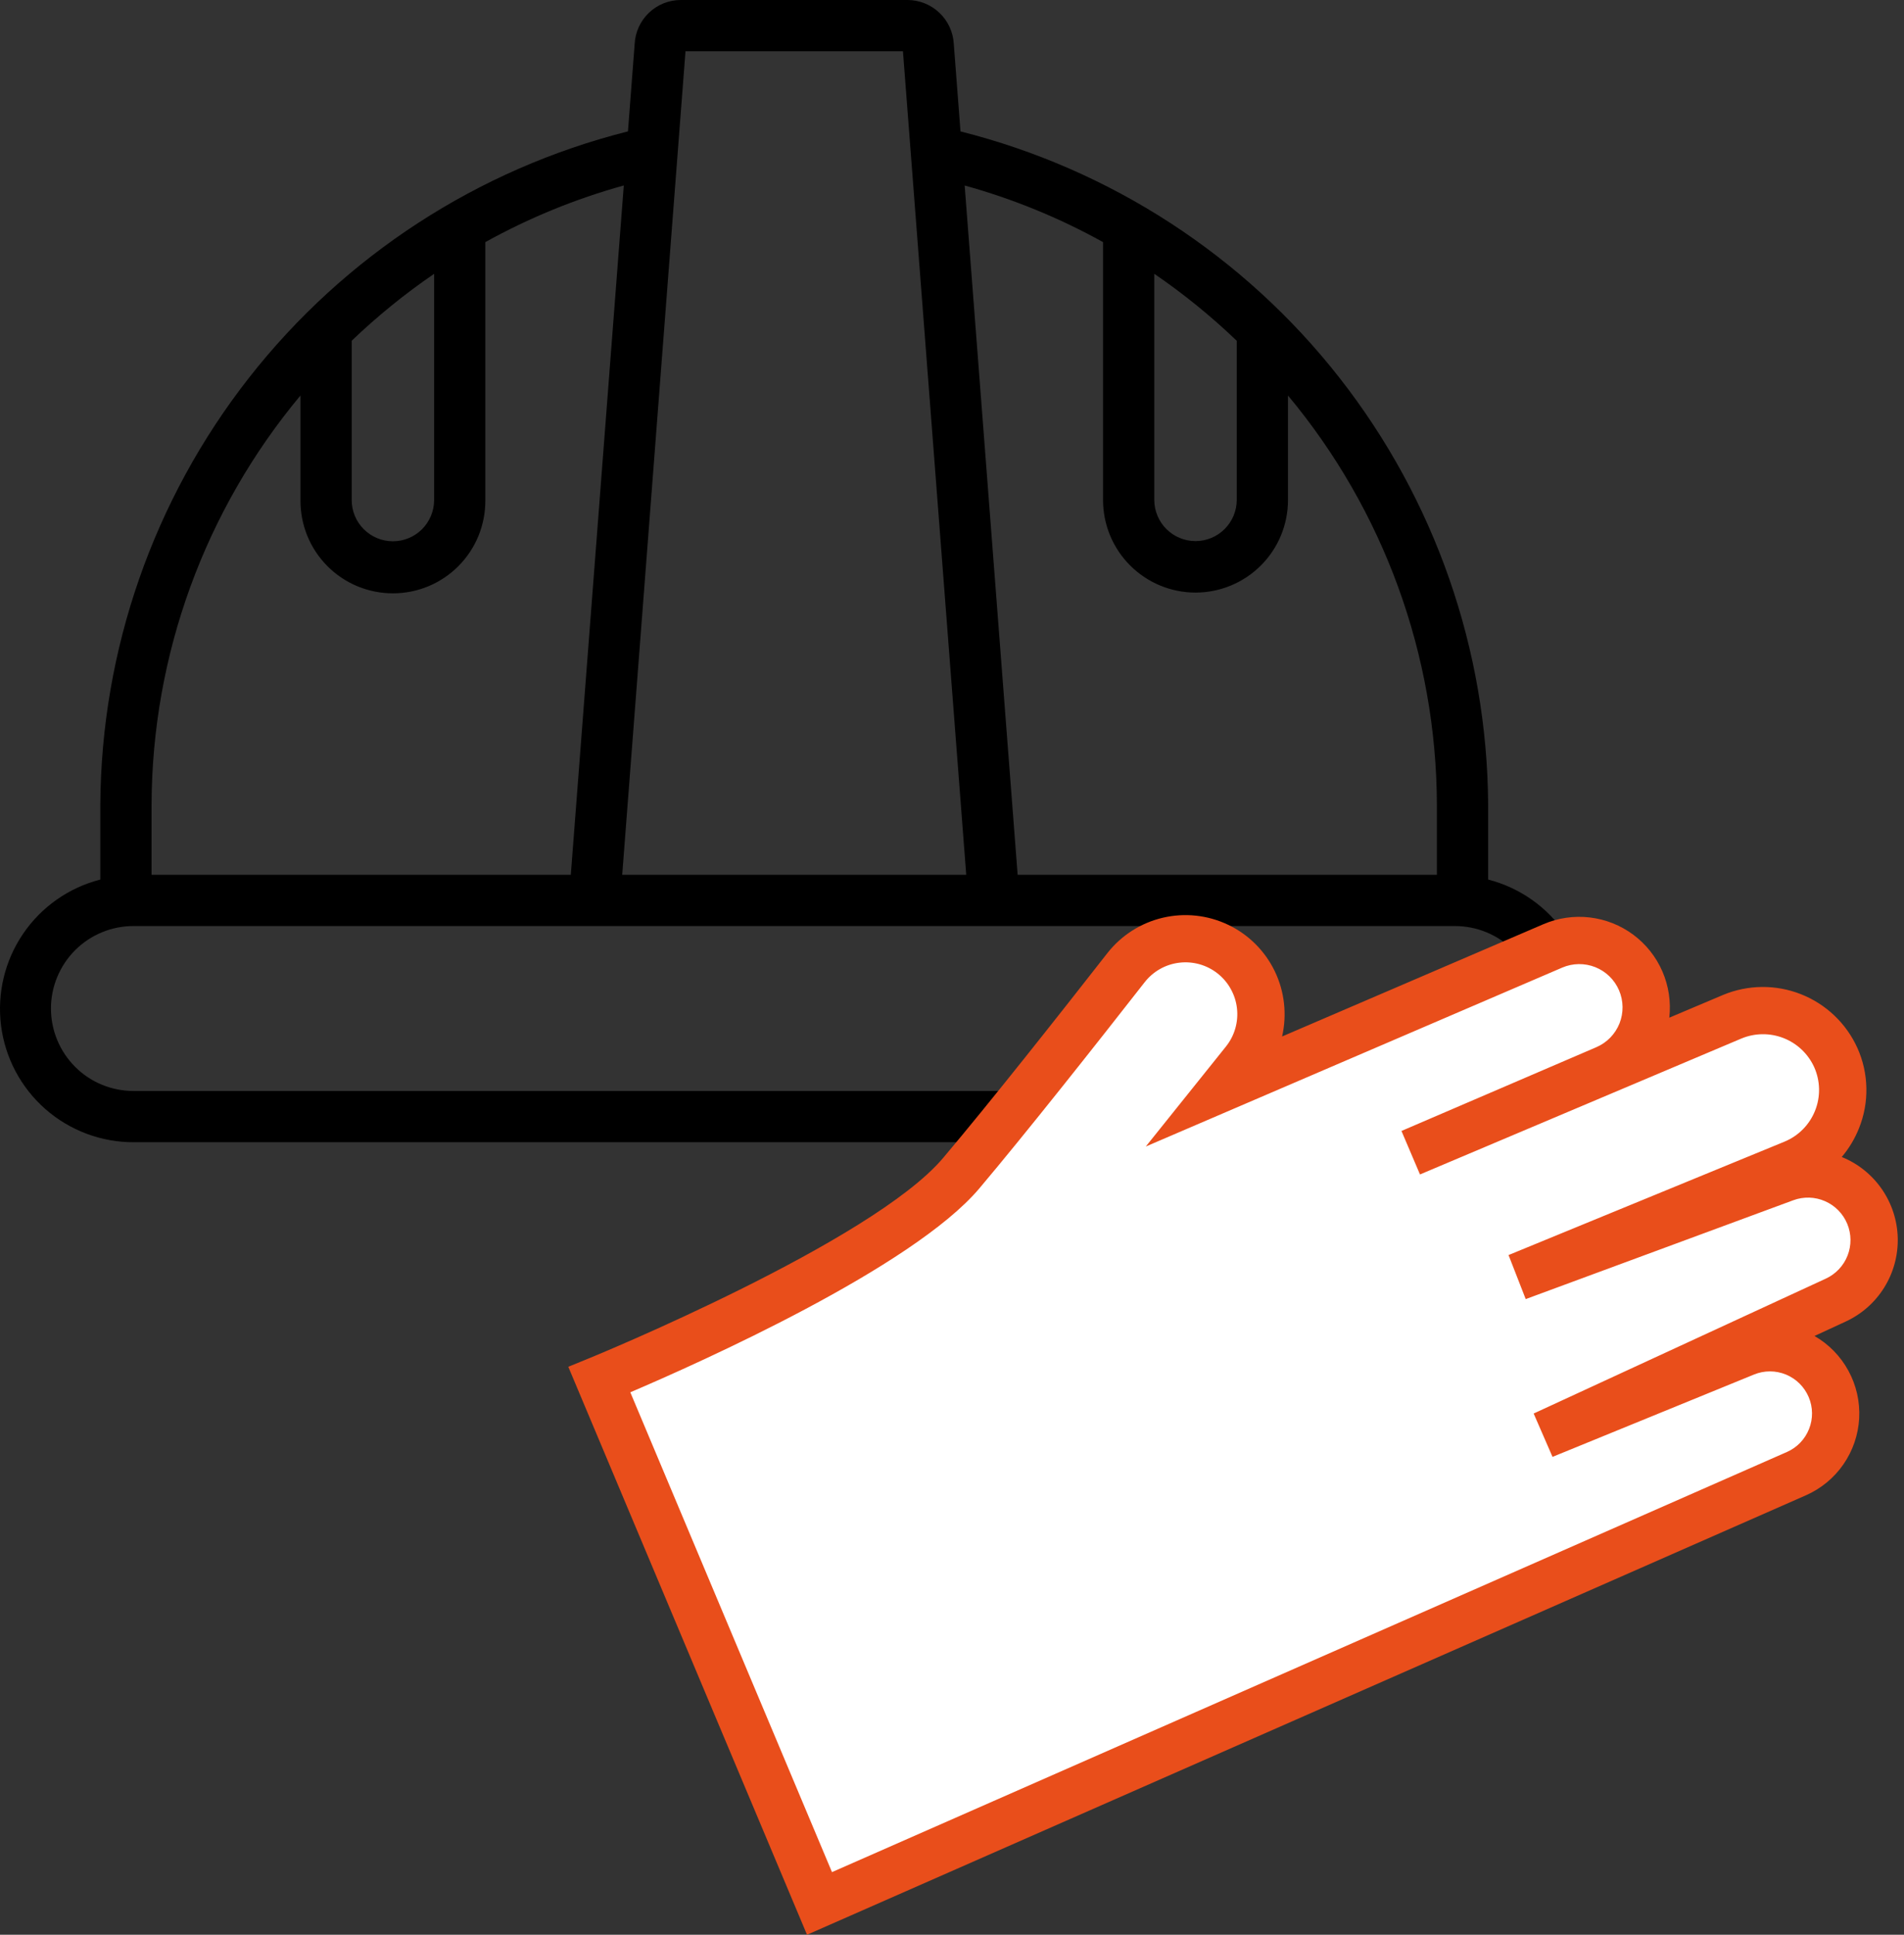
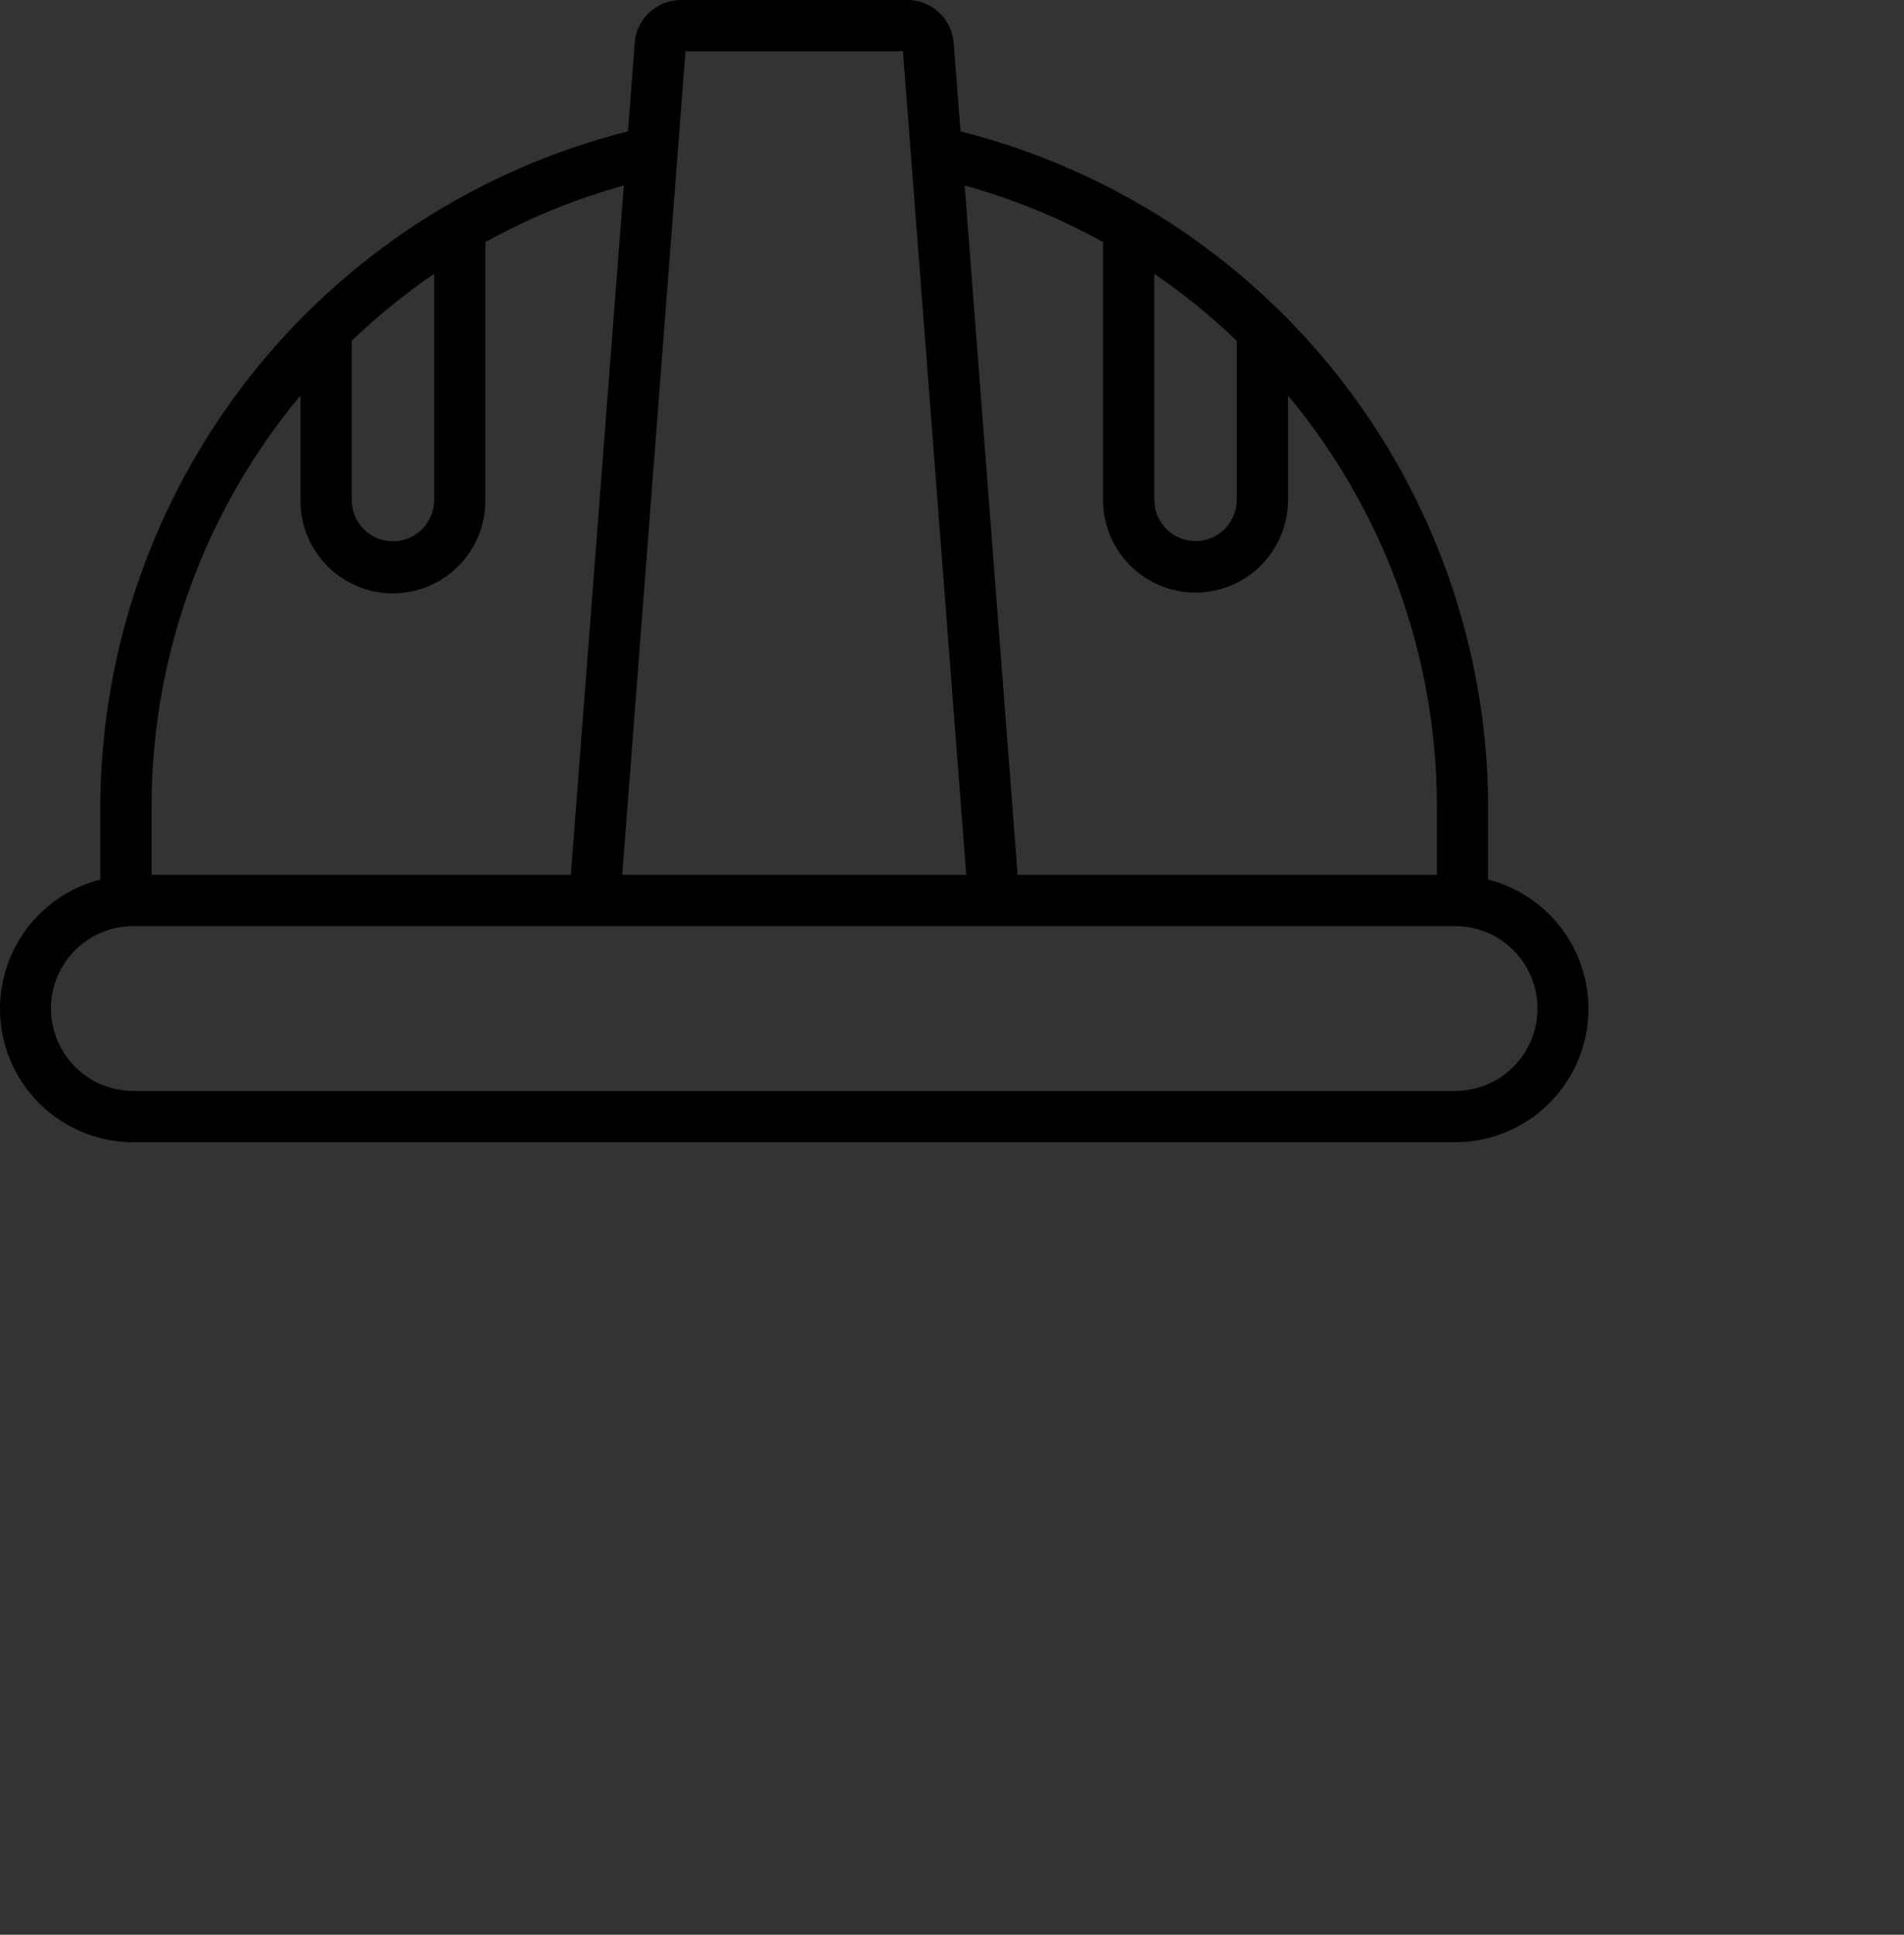
<svg xmlns="http://www.w3.org/2000/svg" width="63" height="64" viewBox="0 0 63 64" fill="none">
  <rect x="0" y="0" width="63" height="64" fill="#333333" stroke="none" />
  <path d="M49.24 29.095V26.615C49.21 21.493 47.479 16.526 44.319 12.495C41.159 8.464 36.748 5.598 31.781 4.347L31.559 1.451C31.537 1.061 31.368 0.695 31.086 0.426C30.804 0.156 30.43 0.004 30.04 0L22.515 0C22.125 0.003 21.751 0.155 21.469 0.425C21.188 0.695 21.02 1.063 21 1.452L20.778 4.346C15.811 5.597 11.4 8.464 8.24 12.495C5.08 16.526 3.349 21.493 3.319 26.615V29.095C2.277 29.361 1.368 30 0.763 30.89C0.158 31.78 -0.1 32.86 0.035 33.928C0.171 34.995 0.692 35.976 1.5 36.686C2.309 37.396 3.349 37.787 4.425 37.784H48.135C49.21 37.787 50.25 37.396 51.058 36.686C51.867 35.976 52.388 34.995 52.523 33.928C52.659 32.86 52.4 31.78 51.795 30.89C51.191 30 50.282 29.362 49.24 29.095V29.095ZM38.193 9.057C39.162 9.72 40.074 10.46 40.922 11.273V16.542C40.92 16.902 40.775 17.248 40.519 17.502C40.264 17.756 39.918 17.899 39.557 17.899C39.197 17.899 38.851 17.756 38.595 17.502C38.34 17.248 38.195 16.902 38.193 16.542V9.057ZM36.498 8.009V16.542C36.498 17.353 36.82 18.132 37.394 18.705C37.968 19.279 38.746 19.602 39.557 19.602C40.369 19.602 41.147 19.279 41.721 18.705C42.295 18.132 42.617 17.353 42.617 16.542V13.083C45.786 16.882 47.529 21.668 47.544 26.615V28.938H33.672L31.919 6.136C33.513 6.578 35.05 7.206 36.498 8.009V8.009ZM22.682 1.695H29.877L31.971 28.938H20.588L22.682 1.695ZM11.637 11.271C12.484 10.46 13.396 9.72 14.364 9.058V16.542C14.364 16.903 14.22 17.25 13.964 17.506C13.709 17.761 13.362 17.905 13.001 17.905C12.639 17.905 12.292 17.761 12.037 17.506C11.781 17.25 11.637 16.903 11.637 16.542V11.271ZM9.942 13.082V16.542C9.939 16.946 10.015 17.346 10.167 17.721C10.319 18.095 10.544 18.435 10.828 18.722C11.113 19.009 11.451 19.237 11.824 19.392C12.197 19.547 12.597 19.627 13.001 19.627C13.404 19.627 13.804 19.547 14.177 19.392C14.55 19.237 14.888 19.009 15.173 18.722C15.457 18.435 15.682 18.095 15.834 17.721C15.986 17.346 16.062 16.946 16.059 16.542V8.009C17.507 7.206 19.045 6.577 20.64 6.135L18.887 28.938H5.015V26.615C5.03 21.668 6.773 16.881 9.942 13.082V13.082ZM48.135 36.089H4.425C4.065 36.09 3.71 36.02 3.377 35.884C3.045 35.748 2.743 35.547 2.489 35.293C2.235 35.04 2.033 34.739 1.895 34.407C1.757 34.076 1.686 33.72 1.686 33.361C1.686 33.002 1.757 32.646 1.895 32.315C2.033 31.983 2.235 31.682 2.489 31.428C2.743 31.175 3.045 30.974 3.377 30.838C3.71 30.701 4.065 30.632 4.425 30.633H48.135C48.494 30.632 48.849 30.701 49.181 30.838C49.514 30.974 49.816 31.175 50.07 31.428C50.324 31.682 50.526 31.983 50.664 32.315C50.802 32.646 50.873 33.002 50.873 33.361C50.873 33.72 50.802 34.076 50.664 34.407C50.526 34.739 50.324 35.04 50.07 35.293C49.816 35.547 49.514 35.748 49.181 35.884C48.849 36.02 48.494 36.09 48.135 36.089V36.089Z" fill="black" />
-   <path d="M19.831 45.637C19.831 45.637 29.3 41.774 31.806 38.807C33.377 36.946 35.725 33.97 37.258 32.009C37.461 31.751 37.712 31.535 37.997 31.373C38.283 31.212 38.598 31.108 38.924 31.068C39.25 31.029 39.58 31.054 39.896 31.142C40.212 31.23 40.508 31.38 40.766 31.582V31.582C41.026 31.786 41.243 32.039 41.404 32.328C41.565 32.616 41.668 32.933 41.706 33.261C41.744 33.589 41.716 33.921 41.625 34.238C41.533 34.556 41.38 34.851 41.173 35.109L40.482 35.971L51.381 31.289C51.904 31.064 52.493 31.05 53.026 31.248C53.56 31.446 53.996 31.842 54.246 32.354C54.377 32.623 54.452 32.917 54.467 33.216C54.482 33.515 54.435 33.815 54.331 34.095C54.227 34.376 54.066 34.633 53.86 34.85C53.653 35.068 53.405 35.24 53.129 35.359L46.681 38.13L57.316 33.633C57.95 33.365 58.664 33.356 59.305 33.608C59.946 33.861 60.462 34.354 60.743 34.983V34.983C60.886 35.304 60.964 35.652 60.971 36.004C60.978 36.356 60.914 36.706 60.783 37.033C60.653 37.36 60.458 37.657 60.21 37.908C59.962 38.158 59.666 38.356 59.34 38.489L50.212 42.239L59.066 38.969C59.61 38.769 60.21 38.792 60.736 39.034C61.263 39.275 61.672 39.716 61.874 40.259V40.259C62.066 40.775 62.056 41.345 61.846 41.855C61.636 42.364 61.241 42.776 60.74 43.007L51.074 47.468L57.742 44.744C58.236 44.541 58.788 44.529 59.292 44.708C59.795 44.886 60.216 45.245 60.472 45.714C60.617 45.978 60.705 46.27 60.73 46.57C60.756 46.87 60.72 47.172 60.623 47.457C60.525 47.742 60.37 48.004 60.166 48.226C59.963 48.449 59.715 48.626 59.44 48.747L27.116 62.964L19.831 45.637Z" fill="white" />
-   <path d="M26.703 64L18.804 45.212L19.535 44.913C19.628 44.875 28.855 41.089 31.208 38.302C32.738 36.491 35.008 33.618 36.642 31.527C37.103 30.941 37.749 30.528 38.475 30.358C39.202 30.187 39.964 30.27 40.637 30.591C41.311 30.912 41.854 31.453 42.179 32.125C42.503 32.797 42.589 33.559 42.422 34.286L51.072 30.57C51.555 30.364 52.083 30.287 52.604 30.349C53.126 30.41 53.622 30.607 54.043 30.92C54.464 31.233 54.796 31.651 55.005 32.133C55.214 32.614 55.293 33.142 55.234 33.664L57.012 32.912C57.835 32.569 58.76 32.56 59.589 32.887C60.419 33.214 61.089 33.851 61.457 34.664C61.645 35.081 61.746 35.531 61.755 35.988C61.765 36.445 61.681 36.9 61.51 37.324C61.373 37.668 61.18 37.989 60.94 38.272C61.477 38.489 61.938 38.859 62.267 39.335C62.596 39.811 62.779 40.373 62.793 40.952C62.806 41.531 62.651 42.101 62.344 42.593C62.038 43.084 61.594 43.475 61.068 43.717L60.038 44.193C60.512 44.465 60.901 44.864 61.162 45.345C61.423 45.825 61.546 46.369 61.517 46.915C61.487 47.461 61.307 47.988 60.996 48.438C60.685 48.888 60.255 49.243 59.755 49.463L26.703 64ZM20.856 46.056L27.529 61.928L59.124 48.031C59.46 47.884 59.723 47.611 59.858 47.27C59.994 46.93 59.989 46.55 59.846 46.213C59.703 45.876 59.433 45.609 59.095 45.469C58.756 45.33 58.376 45.329 58.037 45.468L51.37 48.192L50.746 46.758L60.413 42.296C60.742 42.144 61.001 41.87 61.133 41.532C61.265 41.194 61.261 40.818 61.122 40.483C60.983 40.147 60.719 39.879 60.387 39.734C60.054 39.588 59.678 39.577 59.337 39.703L50.483 42.973L49.915 41.516L59.043 37.766C59.272 37.672 59.48 37.533 59.654 37.357C59.828 37.181 59.965 36.972 60.057 36.742C60.149 36.513 60.194 36.267 60.189 36.019C60.184 35.772 60.13 35.528 60.029 35.302C59.829 34.862 59.467 34.517 59.017 34.34C58.568 34.163 58.067 34.168 57.621 34.353L46.985 38.85L46.372 37.411L52.821 34.64C53.169 34.49 53.445 34.208 53.586 33.855C53.726 33.502 53.721 33.108 53.571 32.758C53.421 32.409 53.139 32.134 52.786 31.993C52.433 31.853 52.039 31.858 51.69 32.008L37.912 37.926L40.563 34.62C40.705 34.443 40.81 34.241 40.873 34.023C40.935 33.806 40.955 33.579 40.929 33.354C40.904 33.13 40.834 32.912 40.724 32.715C40.615 32.517 40.467 32.343 40.29 32.203C40.113 32.062 39.909 31.959 39.692 31.897C39.474 31.836 39.247 31.818 39.022 31.845C38.798 31.871 38.581 31.942 38.384 32.053C38.187 32.164 38.014 32.313 37.875 32.491C36.232 34.593 33.949 37.481 32.404 39.312C30.195 41.927 23.164 45.07 20.856 46.056H20.856Z" fill="#E94E1B" />
</svg>